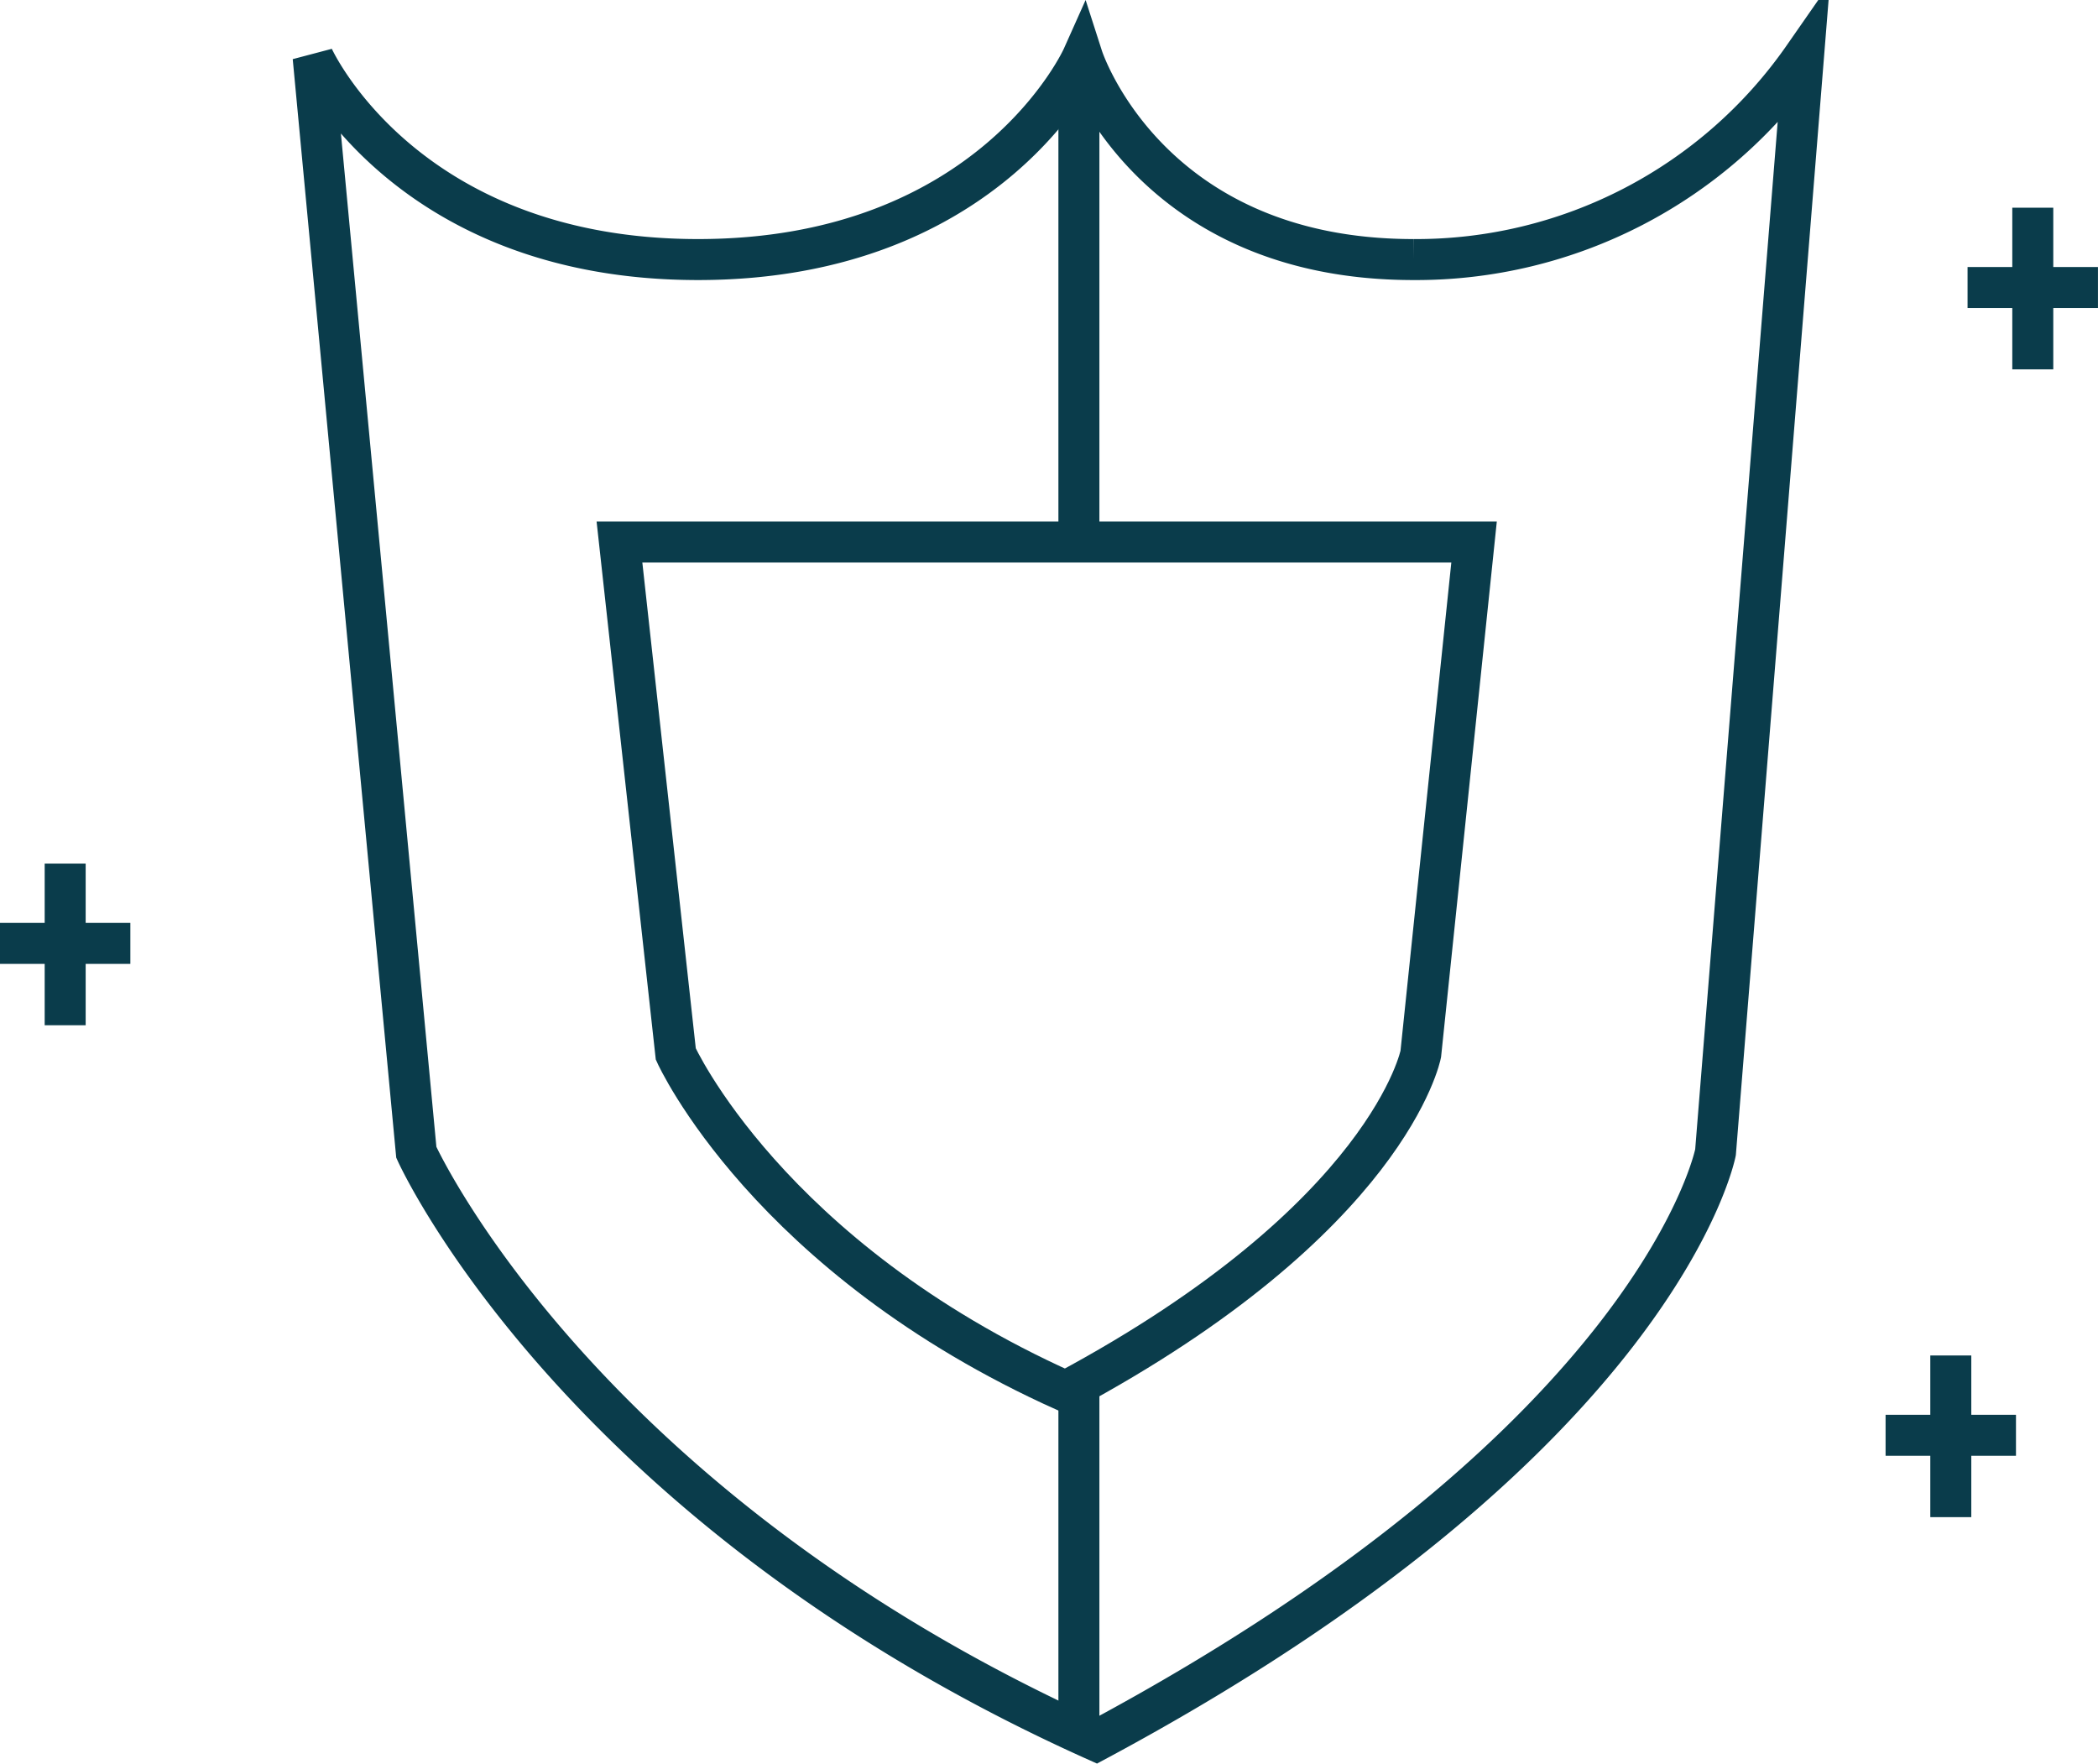
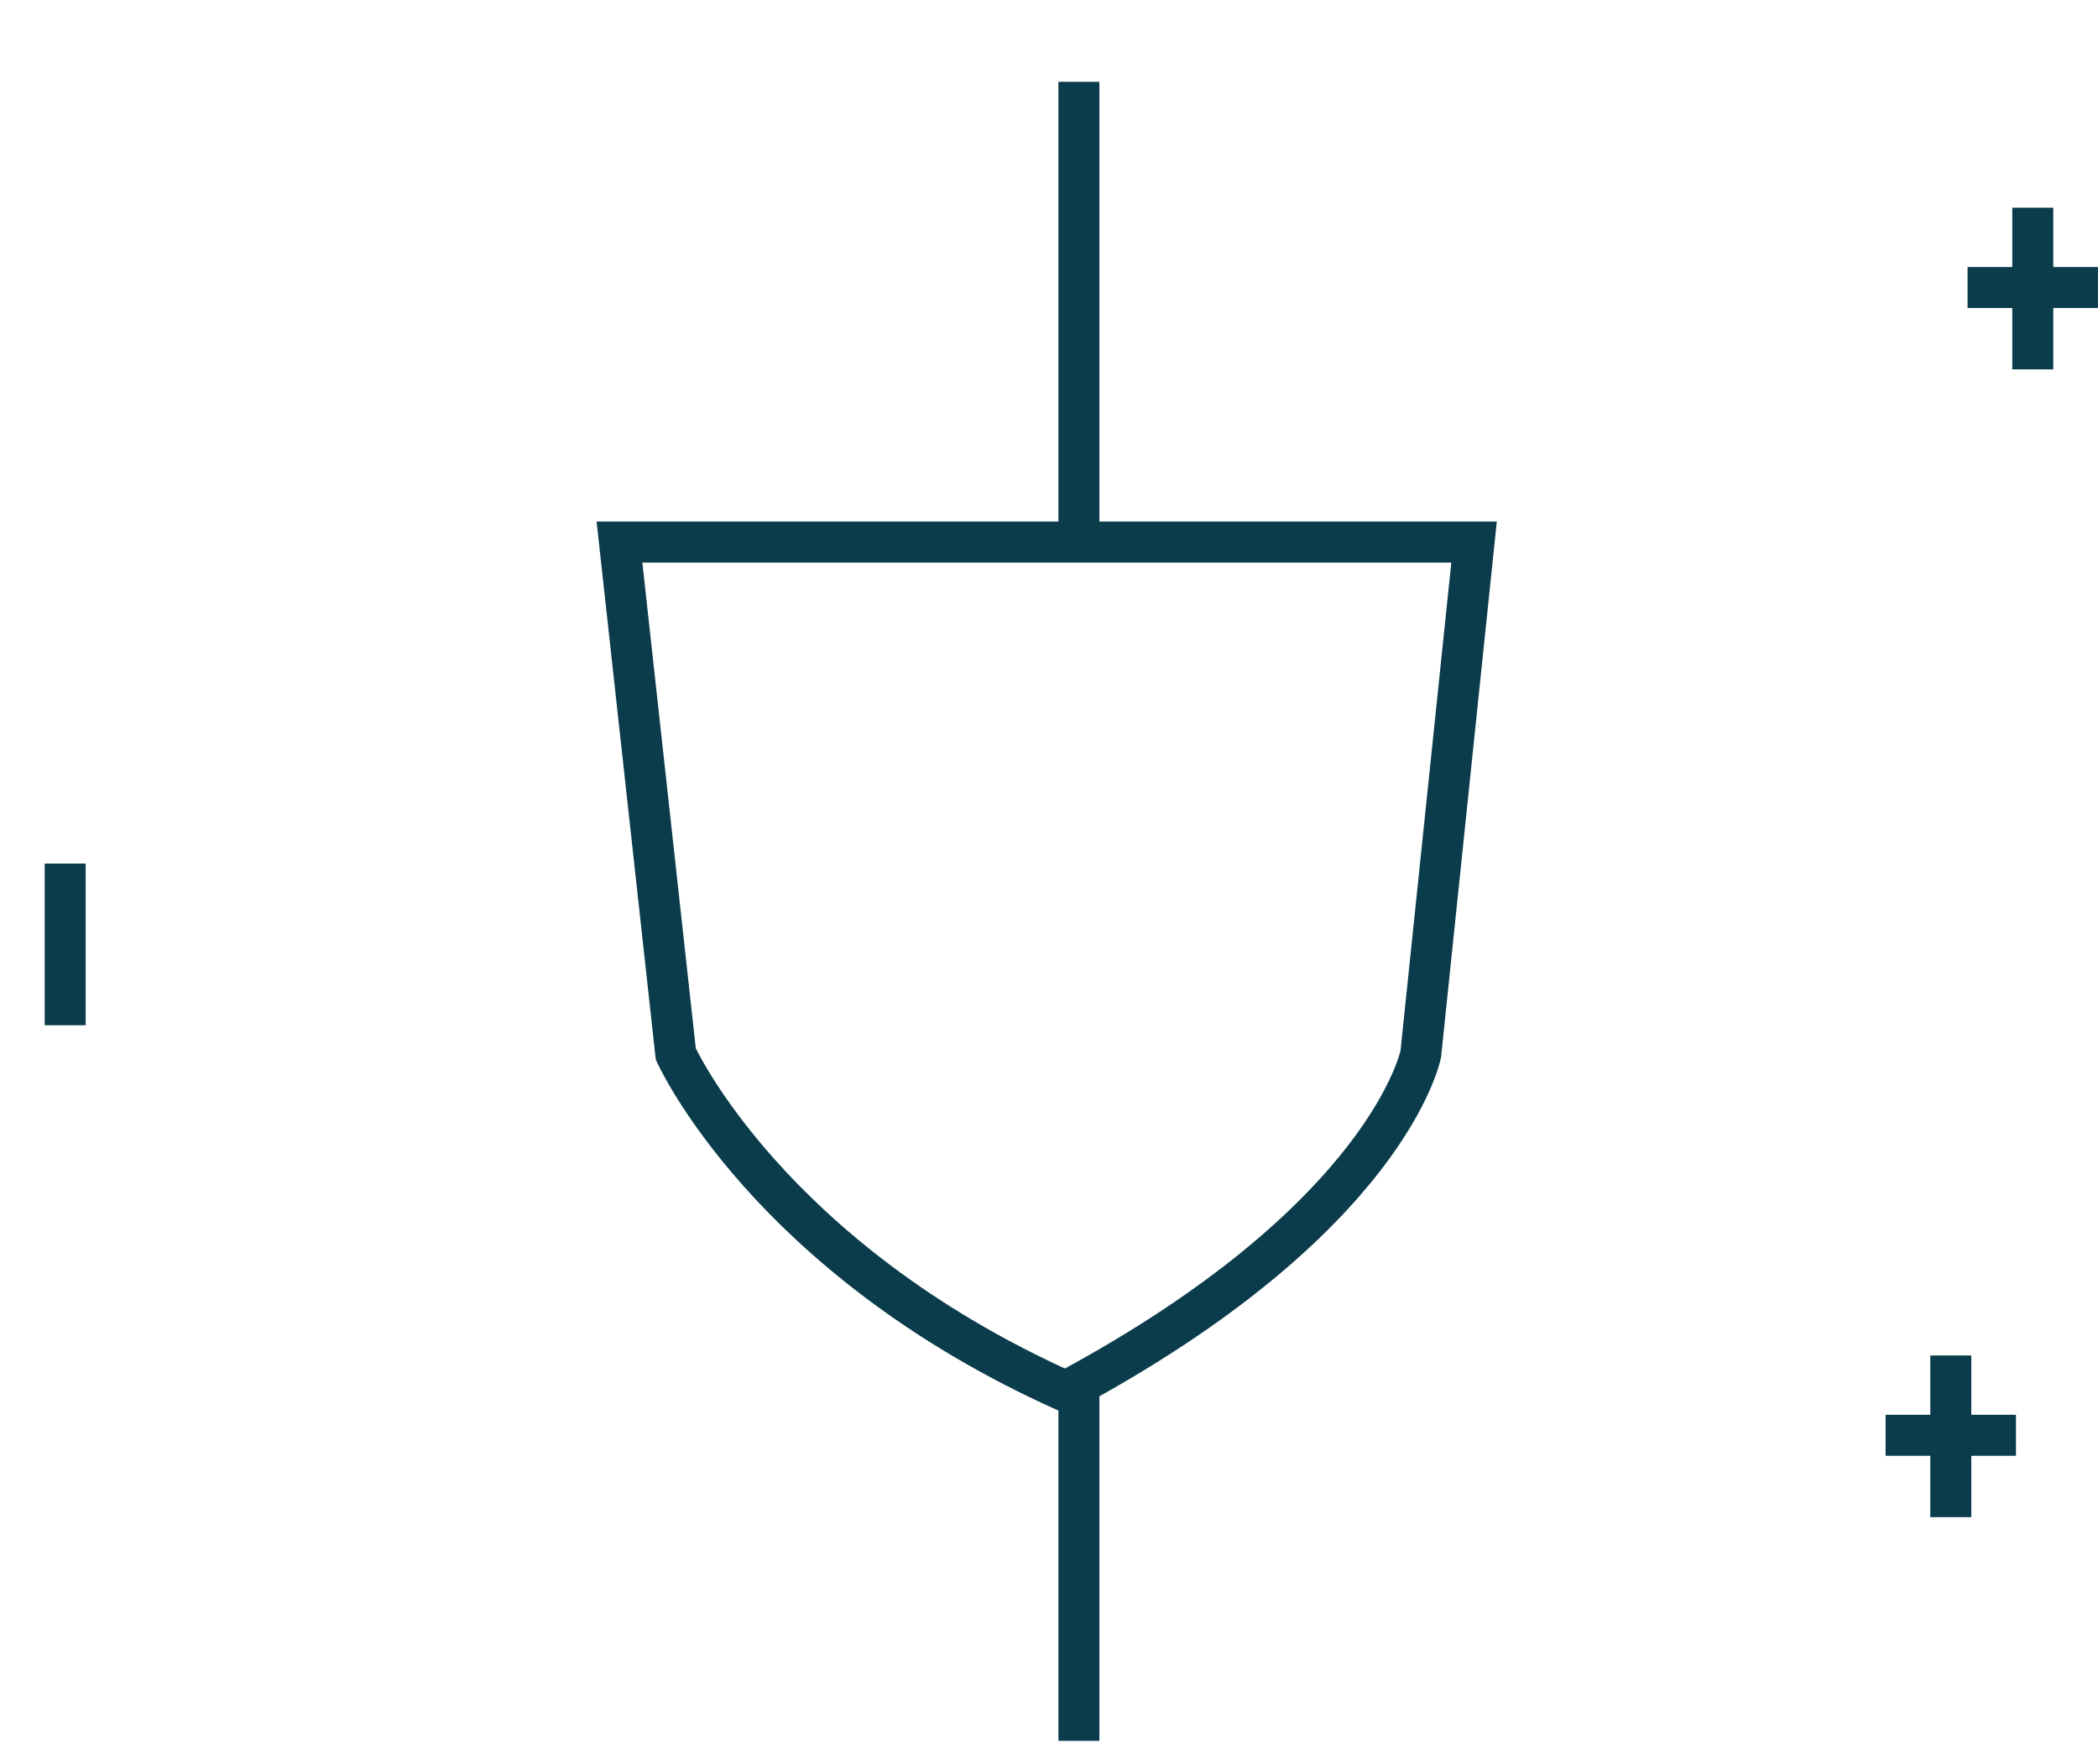
<svg xmlns="http://www.w3.org/2000/svg" width="51.181" height="43.023" viewBox="0 0 51.181 43.023">
  <g id="组件_3_1" data-name="组件 3 – 1" transform="translate(0 1.396)">
    <g id="组_111" data-name="组 111" transform="translate(-1077.86 -4215.861)">
-       <path id="路径_67" data-name="路径 67" d="M1173.1,13310.862s2.22,4.936,9.39,4.936,9.378-4.936,9.378-4.936,1.586,4.936,8.072,4.936a11.511,11.511,0,0,0,9.516-4.936l-2.145,26.715s-1.346,6.98-15.108,14.355c-12.687-5.693-16.586-14.355-16.586-14.355Z" transform="translate(-87.601 -9095.001)" fill="none" stroke="#0a3c4b" stroke-width="1" />
      <path id="路径_68" data-name="路径 68" d="M1173.19,13314.4h20.848l-1.3,12.49s-.771,4-8.663,8.23c-7.275-3.264-9.511-8.23-9.511-8.23Z" transform="translate(-80.218 -9086.712)" fill="none" stroke="#0a3c4b" stroke-width="1" />
      <path id="路径_69" data-name="路径 69" d="M1196.652,13175.861" transform="translate(-93.264 -8960)" fill="none" stroke="#707070" stroke-width="1" />
      <path id="路径_70" data-name="路径 70" d="M1198,13219.221v-8.717" transform="translate(-93.82 -8962.288)" fill="none" stroke="#0a3c4b" stroke-width="1" />
      <path id="路径_71" data-name="路径 71" d="M1198,13221.734v-11.23" transform="translate(-93.82 -8994.044)" fill="none" stroke="#0a3c4b" stroke-width="1" />
    </g>
    <g id="组_145" data-name="组 145" transform="translate(-246.004 -4038.951)">
-       <path id="路径_129" data-name="路径 129" d="M2684.969,9271.538h3.181" transform="translate(-2438.966 -5210.969)" fill="none" stroke="#0a3c4b" stroke-width="1" />
      <path id="路径_130" data-name="路径 130" d="M2688.594,9267.1v3.944" transform="translate(-2441 -5208.478)" fill="none" stroke="#0a3c4b" stroke-width="1" />
    </g>
    <g id="组_143" data-name="组 143" transform="translate(-200.004 -4026.951)">
      <path id="路径_129-2" data-name="路径 129" d="M2684.969,9271.538h3.181" transform="translate(-2438.966 -5210.969)" fill="none" stroke="#0a3c4b" stroke-width="1" />
      <path id="路径_130-2" data-name="路径 130" d="M2688.594,9267.1v3.944" transform="translate(-2441 -5208.478)" fill="none" stroke="#0a3c4b" stroke-width="1" />
    </g>
    <g id="组_144" data-name="组 144" transform="translate(-198.004 -4054.951)">
      <path id="路径_129-3" data-name="路径 129" d="M2684.969,9271.538h3.181" transform="translate(-2438.966 -5210.969)" fill="none" stroke="#0a3c4b" stroke-width="1" />
      <path id="路径_130-3" data-name="路径 130" d="M2688.594,9267.1v3.944" transform="translate(-2441 -5208.478)" fill="none" stroke="#0a3c4b" stroke-width="1" />
    </g>
  </g>
</svg>